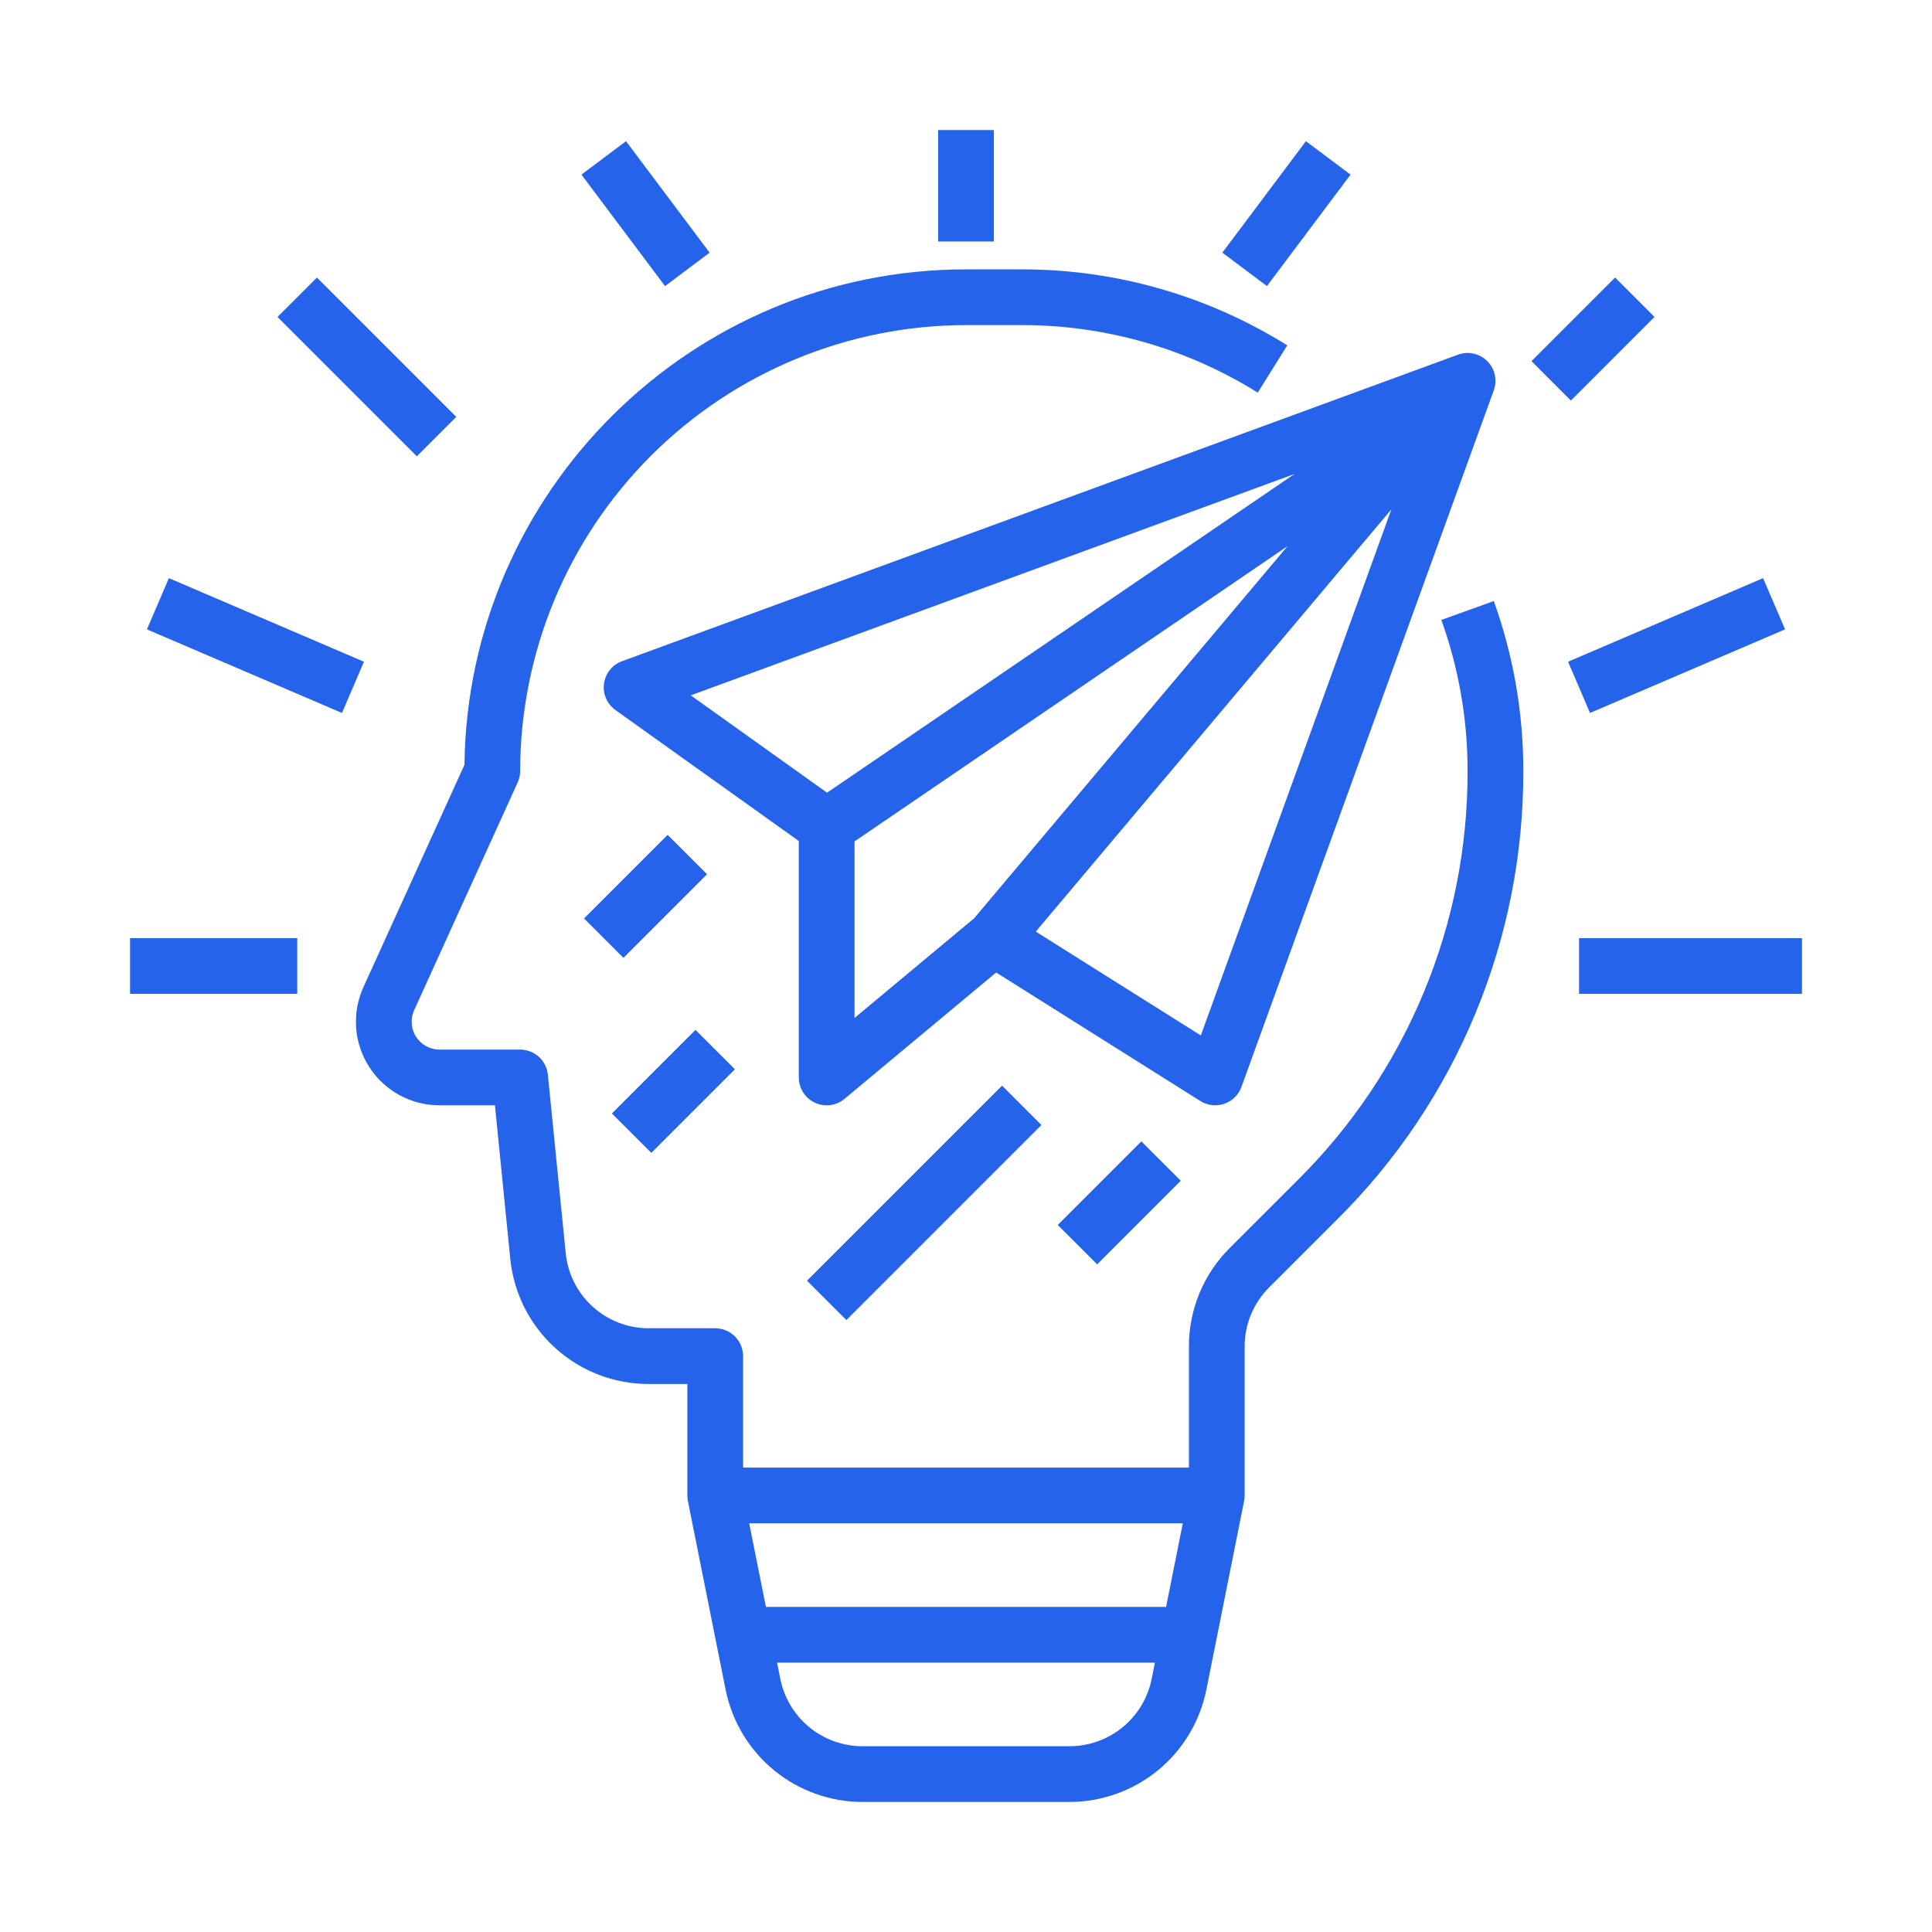
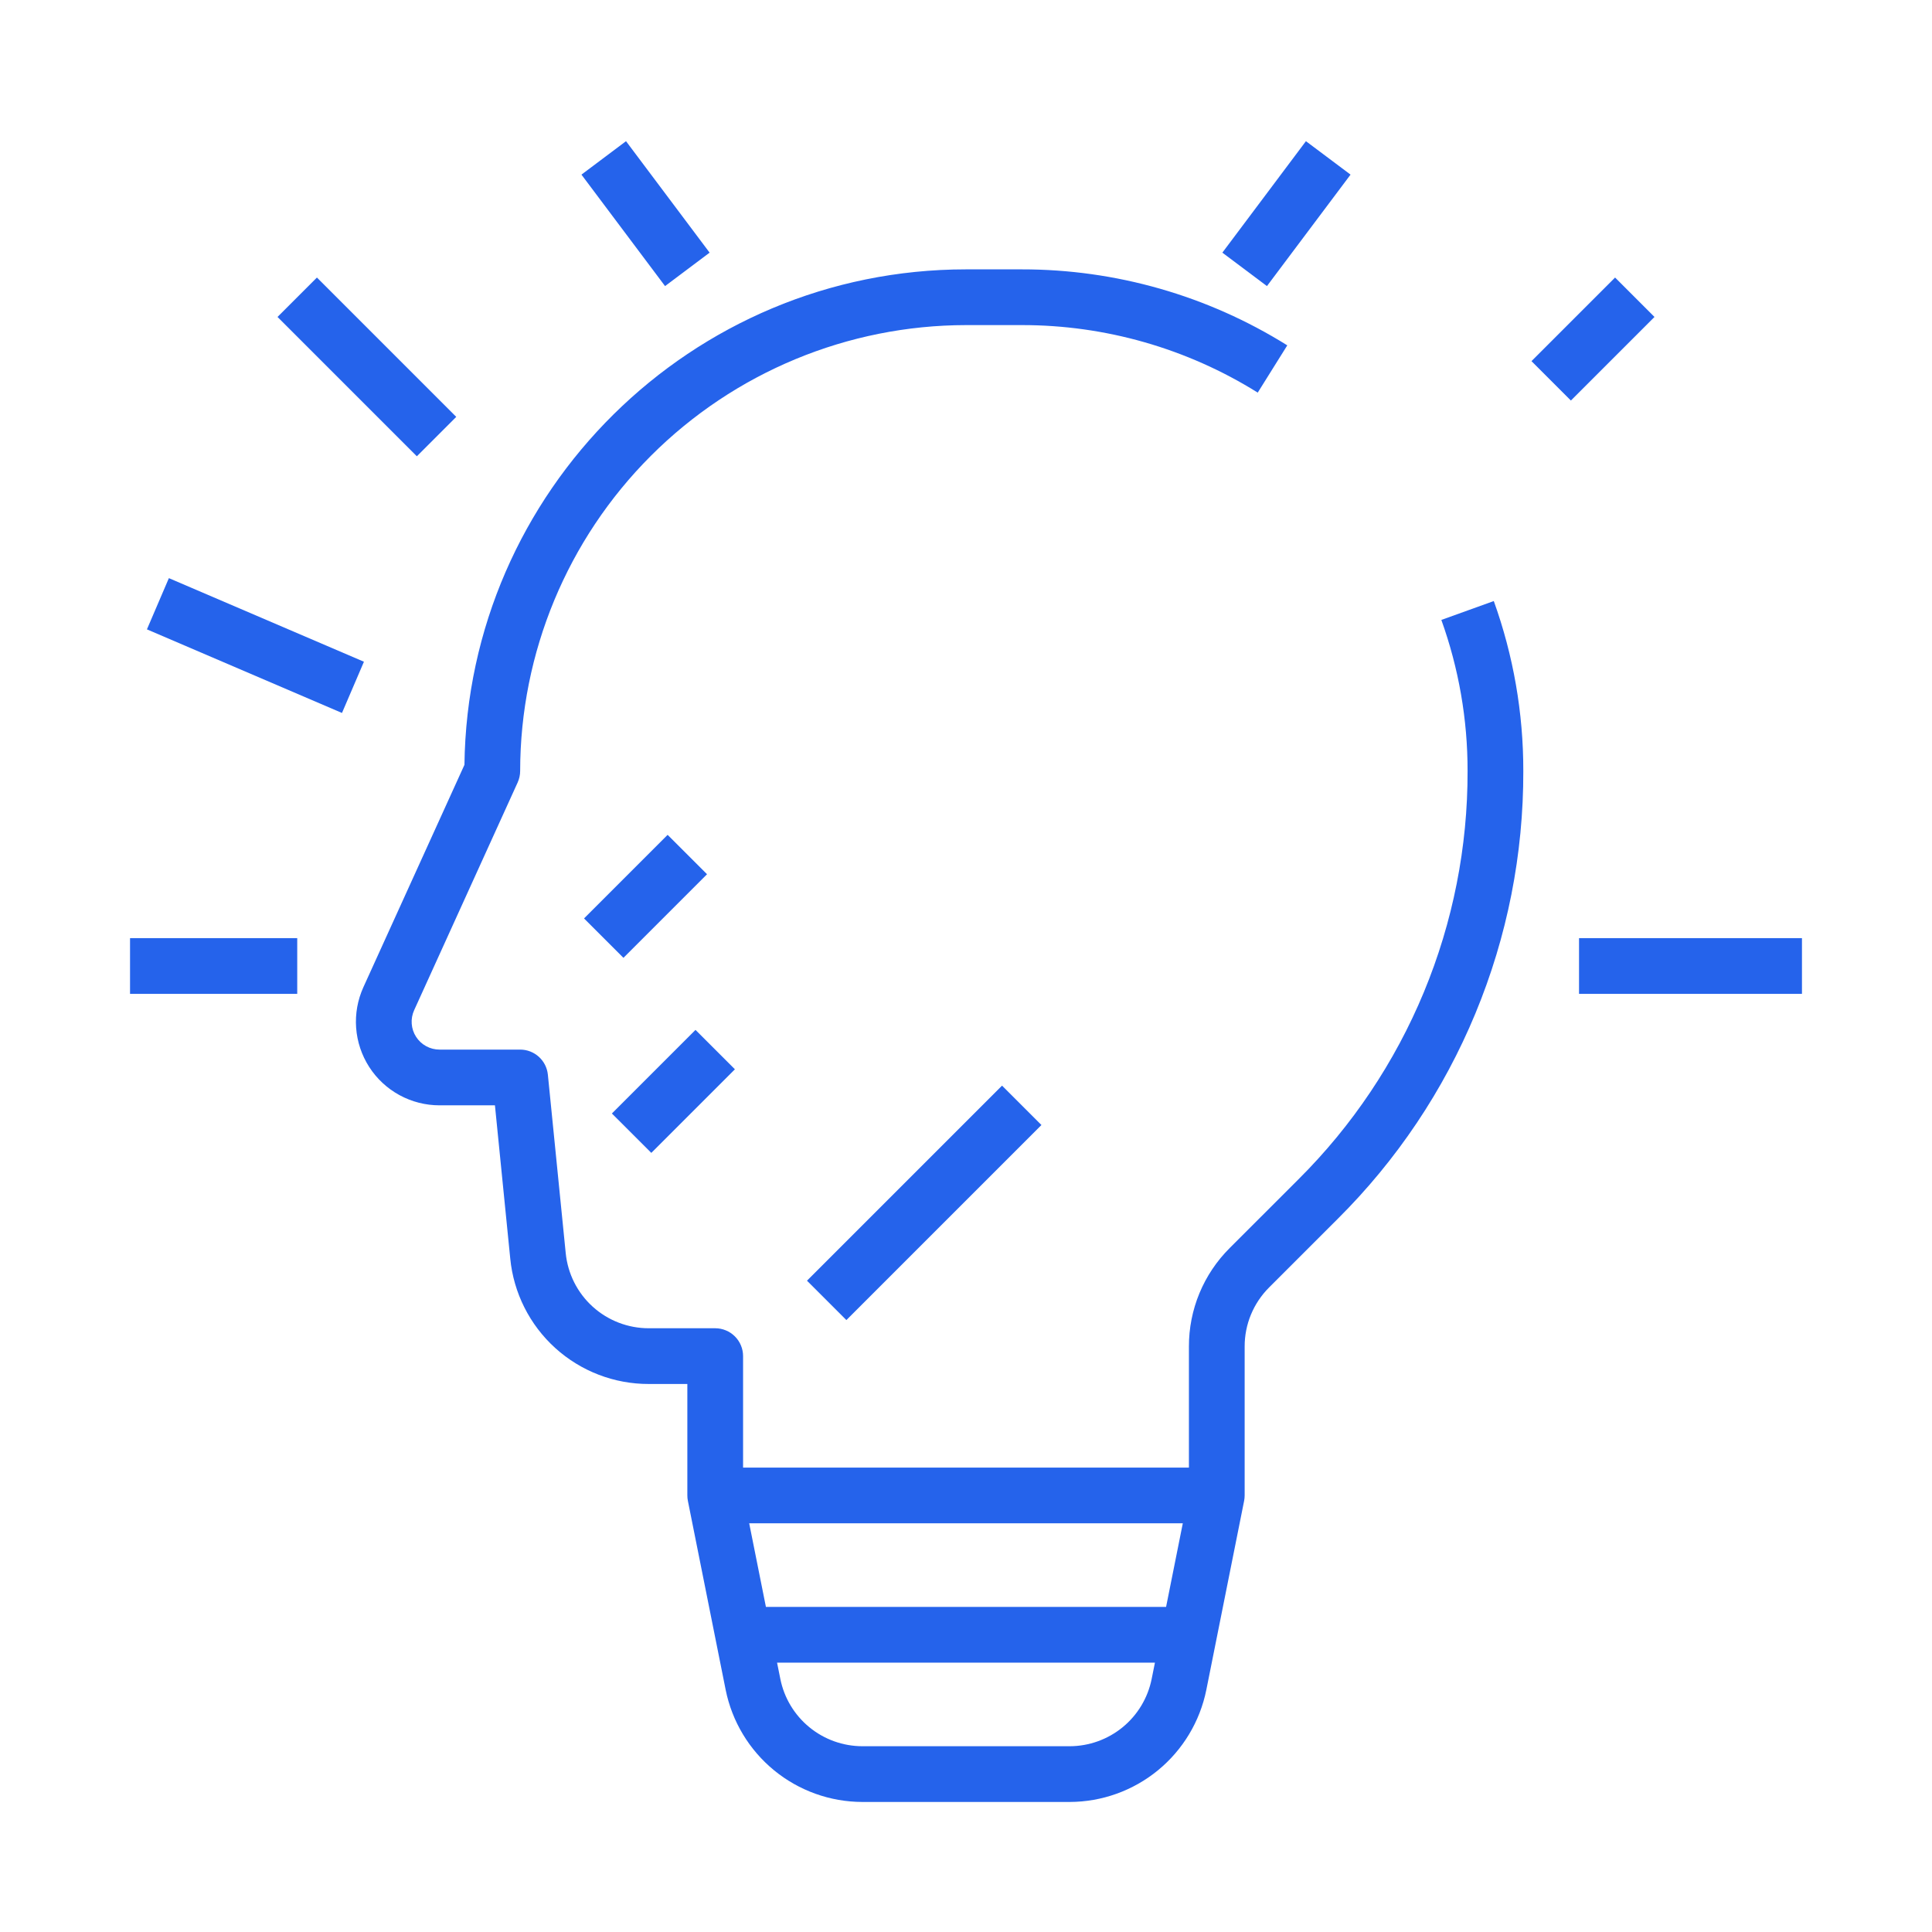
<svg xmlns="http://www.w3.org/2000/svg" width="78" height="78" viewBox="0 0 78 78" fill="none">
  <path d="M58.191 25.028C58.894 26.984 59.253 29.047 59.25 31.125C59.258 34.188 58.659 37.223 57.486 40.054C56.314 42.884 54.592 45.454 52.42 47.614L49.647 50.386C49.123 50.908 48.708 51.527 48.425 52.21C48.142 52.893 47.998 53.625 48 54.364V59.25H30V54.75C30 54.602 29.971 54.456 29.914 54.319C29.858 54.183 29.775 54.059 29.67 53.955C29.566 53.85 29.442 53.767 29.305 53.711C29.169 53.654 29.023 53.625 28.875 53.625H26.197C25.36 53.627 24.551 53.317 23.93 52.755C23.309 52.193 22.92 51.42 22.839 50.586L22.119 43.388C22.091 43.111 21.962 42.853 21.755 42.666C21.548 42.479 21.279 42.375 21 42.375H17.744C17.556 42.375 17.371 42.328 17.206 42.238C17.04 42.148 16.9 42.017 16.798 41.859C16.696 41.701 16.636 41.52 16.622 41.332C16.608 41.144 16.642 40.956 16.72 40.785L20.899 31.591C20.965 31.444 21 31.286 21 31.125C21.005 26.353 22.903 21.777 26.278 18.403C29.652 15.029 34.227 13.13 39 13.125H41.25C44.619 13.121 47.921 14.066 50.778 15.851L51.971 13.943C48.756 11.934 45.041 10.871 41.25 10.875H39C27.916 10.875 18.884 19.826 18.751 30.878L14.672 39.853C14.438 40.368 14.337 40.932 14.378 41.495C14.419 42.058 14.601 42.602 14.906 43.077C15.212 43.552 15.632 43.943 16.128 44.213C16.624 44.483 17.179 44.625 17.744 44.625H19.982L20.6 50.81C20.735 52.199 21.384 53.488 22.419 54.425C23.454 55.362 24.801 55.879 26.197 55.875H27.75V60.375C27.75 60.449 27.757 60.523 27.772 60.596L29.298 68.228C29.556 69.502 30.246 70.648 31.251 71.472C32.256 72.296 33.514 72.747 34.814 72.75H43.186C44.485 72.747 45.744 72.296 46.749 71.472C47.754 70.648 48.444 69.502 48.702 68.228L50.228 60.596C50.242 60.523 50.25 60.449 50.25 60.375V54.364C50.249 53.921 50.335 53.481 50.505 53.072C50.675 52.662 50.924 52.29 51.238 51.977L54.011 49.205C56.393 46.836 58.281 44.019 59.566 40.915C60.852 37.812 61.509 34.484 61.5 31.125C61.503 28.787 61.1 26.466 60.308 24.266L58.191 25.028ZM30.247 61.5H47.753L47.078 64.875H30.922L30.247 61.5ZM43.186 70.5H34.814C34.034 70.498 33.279 70.227 32.676 69.733C32.073 69.239 31.659 68.551 31.505 67.787L31.372 67.125H46.628L46.495 67.787C46.341 68.551 45.927 69.239 45.324 69.733C44.721 70.227 43.965 70.498 43.186 70.5Z" fill="#2563EB" />
  <path d="M65.205 11.205L61.83 14.58L63.421 16.171L66.796 12.796L65.205 11.205Z" fill="#2563EB" />
  <path d="M72.75 37.875H63.75V40.125H72.75V37.875Z" fill="#2563EB" />
-   <path d="M71.181 23.341L63.307 26.716L64.193 28.784L72.068 25.409L71.181 23.341Z" fill="#2563EB" />
  <path d="M52.724 5.7L49.35 10.2L51.15 11.55L54.525 7.05L52.724 5.7Z" fill="#2563EB" />
-   <path d="M40.125 5.25H37.875V9.75H40.125V5.25Z" fill="#2563EB" />
  <path d="M12.795 11.205L11.204 12.796L16.829 18.421L18.42 16.83L12.795 11.205Z" fill="#2563EB" />
  <path d="M12 37.875H5.25V40.125H12V37.875Z" fill="#2563EB" />
  <path d="M6.818 23.341L5.932 25.409L13.807 28.784L14.693 26.716L6.818 23.341Z" fill="#2563EB" />
  <path d="M25.274 5.7L23.475 7.05L26.85 11.55L28.649 10.2L25.274 5.7Z" fill="#2563EB" />
-   <path d="M24.385 27.599C24.358 27.802 24.386 28.009 24.467 28.197C24.549 28.384 24.68 28.547 24.846 28.666L32.25 33.954V43.5C32.25 43.714 32.311 43.923 32.426 44.104C32.54 44.284 32.704 44.428 32.898 44.519C33.092 44.609 33.307 44.643 33.519 44.616C33.731 44.588 33.931 44.501 34.095 44.364L40.217 39.262L48.463 44.452C48.606 44.542 48.766 44.598 48.933 44.617C49.1 44.637 49.269 44.618 49.428 44.564C49.587 44.509 49.731 44.42 49.851 44.302C49.971 44.184 50.063 44.041 50.12 43.883L60.308 15.758C60.381 15.557 60.395 15.339 60.348 15.13C60.301 14.921 60.196 14.729 60.044 14.578C59.892 14.427 59.7 14.322 59.491 14.276C59.282 14.23 59.064 14.245 58.863 14.319L25.113 26.694C24.921 26.764 24.751 26.886 24.623 27.045C24.495 27.205 24.413 27.396 24.385 27.599ZM34.5 33.97L51.979 22.052L39.328 37.074L34.5 41.098V33.97ZM48.48 41.804L41.818 37.611L56.174 20.563L48.48 41.804ZM52.263 19.135L33.39 32.003L27.887 28.073L52.263 19.135Z" fill="#2563EB" />
  <path d="M40.455 43.83L32.58 51.705L34.171 53.295L42.046 45.42L40.455 43.83Z" fill="#2563EB" />
  <path d="M28.079 41.58L24.704 44.955L26.295 46.545L29.67 43.17L28.079 41.58Z" fill="#2563EB" />
  <path d="M26.954 33.705L23.579 37.08L25.17 38.67L28.545 35.295L26.954 33.705Z" fill="#2563EB" />
-   <path d="M46.08 46.08L42.705 49.455L44.296 51.045L47.671 47.67L46.08 46.08Z" fill="#2563EB" />
</svg>